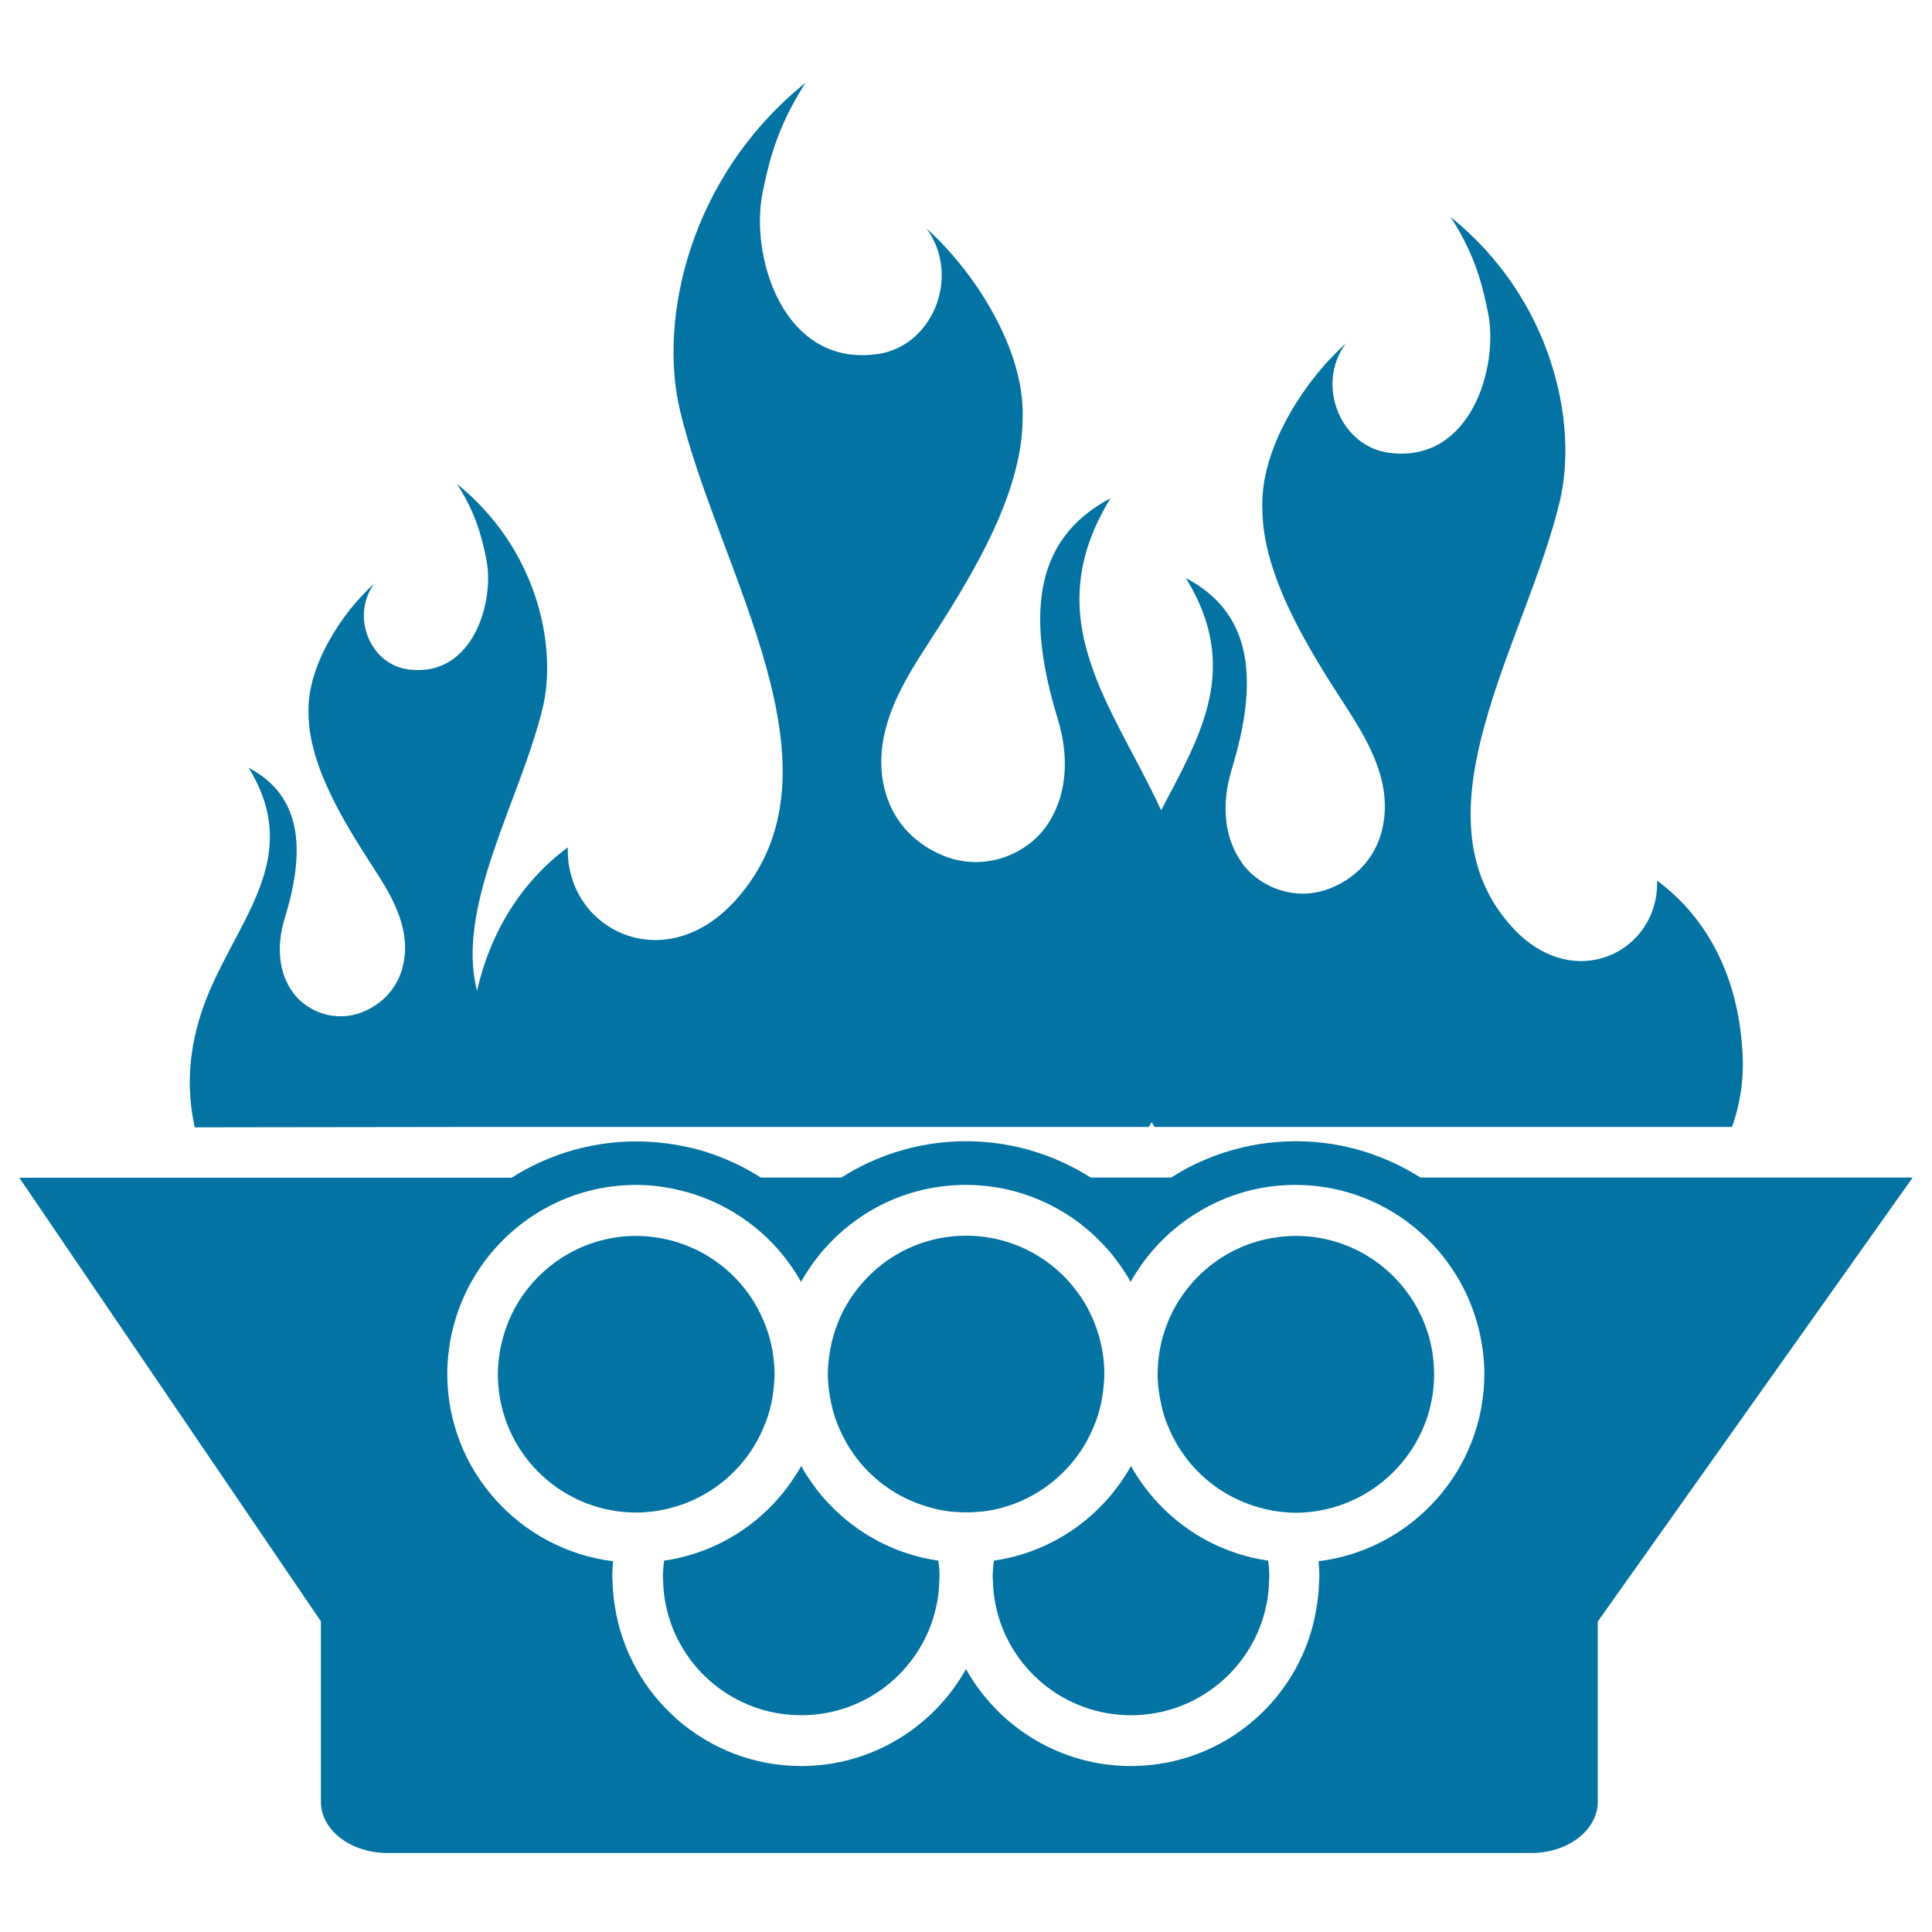
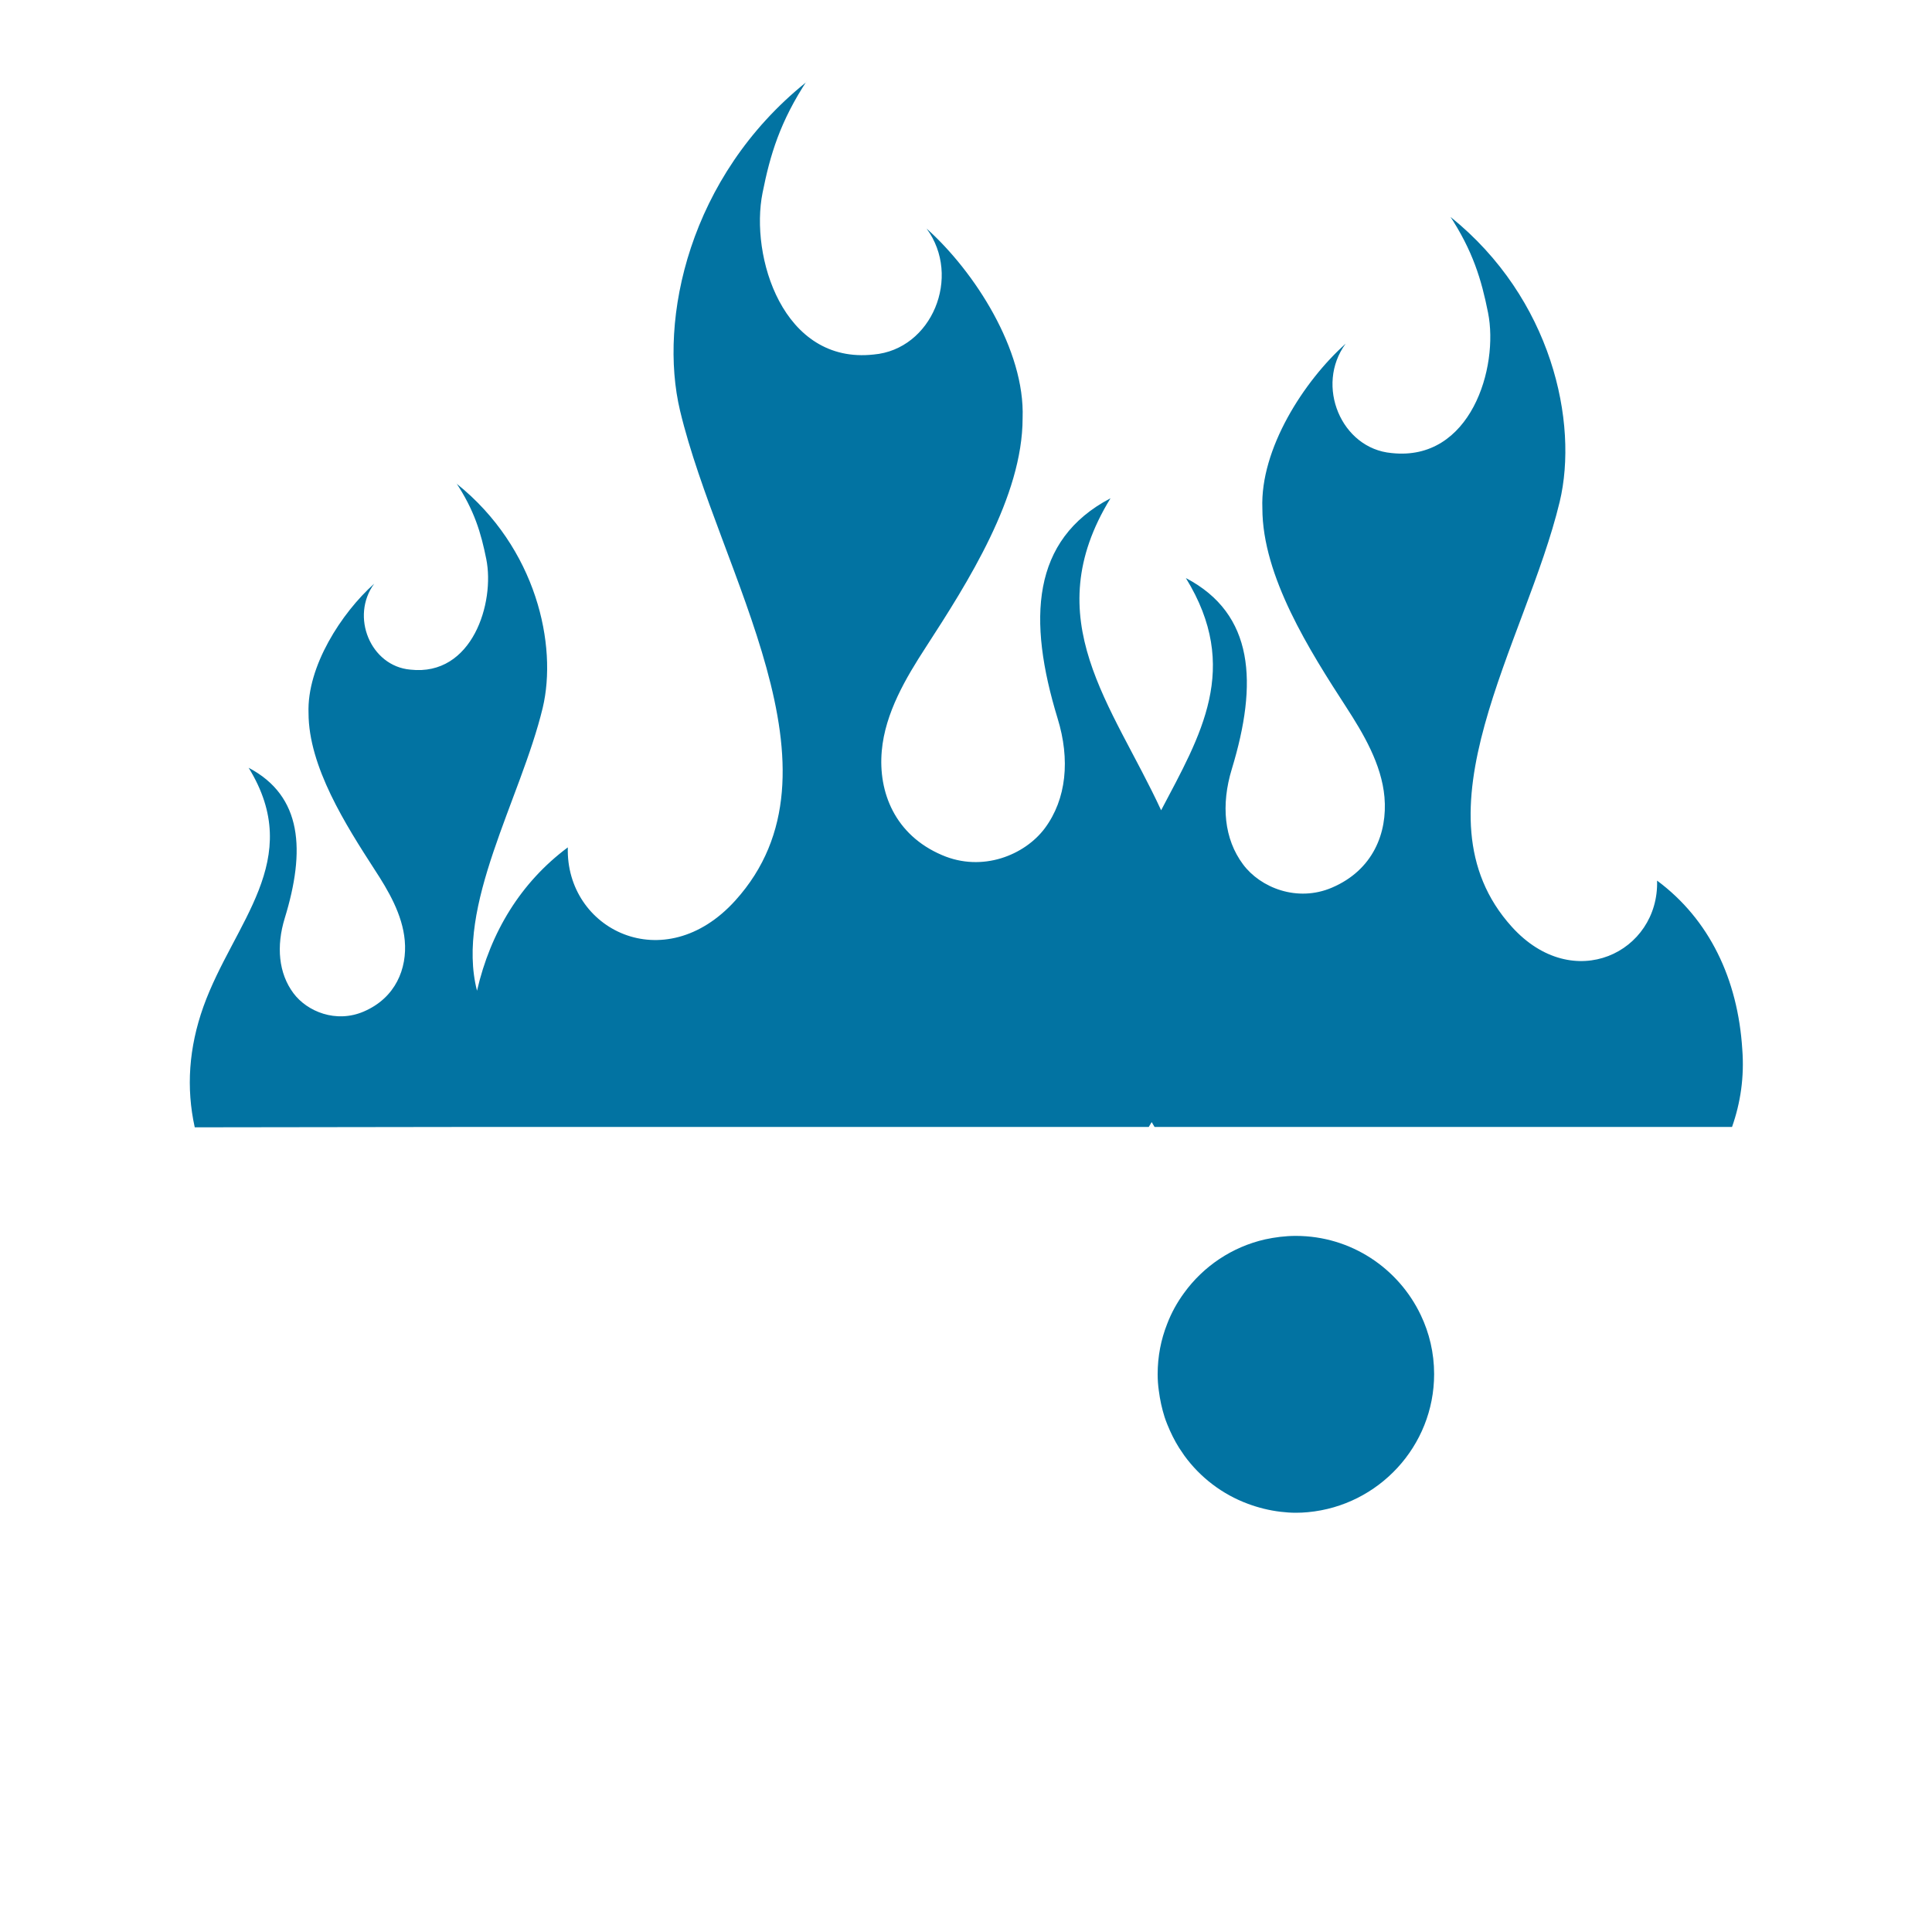
<svg xmlns="http://www.w3.org/2000/svg" viewBox="0 0 1000 1000" style="fill:#0273a2">
  <title>Olympic Games Fire SVG icon</title>
  <g>
    <g>
      <path d="M248.5,583.3h106h240.1c0.5-0.8,1-1.7,1.5-2.5c0.5,0.8,1,1.7,1.5,2.5h298.9c4.4-12.5,6.4-25.9,5.3-40.2c-2.3-36.3-17-67.2-44.1-87.3c1.1,36.9-43.3,59.2-75.2,23.9c-52.9-58.5,7.2-146.8,24.8-220c9.8-41-4-105.2-56.5-147.4l-0.9-1.4c12.5,18.9,16.9,33.9,20.3,50.9c5.7,28.4-9,77.2-49.9,72.7c-26.1-2.3-39.7-35-23.8-56.6c-21.6,19.3-44.3,54.5-43.1,85.2c0,35.2,24.6,73.9,43.4,102.9c8.8,13.6,18.3,29.5,19.8,46.6c1.6,18.5-5.9,37.7-27.1,46.8c-18.1,7.8-37.2,0-46.1-12c-9.8-13.1-11.5-30.8-5.8-49.4c13.5-44.4,11.7-80.2-23.8-98.8c28.7,46.6,7.6,81.4-12.8,120.2c-25.2-54.6-64.7-98.8-26.2-161.5c-41,21.5-43,62.8-27.4,113.9c6.6,21.4,4.6,41.8-6.6,56.9c-10.4,13.9-32.3,22.9-53.2,13.9c-24.4-10.4-33.1-32.6-31.2-53.9c1.7-19.7,12.6-38,22.8-53.7c21.7-33.5,50.1-78,50.1-118.6c1.3-35.3-24.9-75.9-49.7-98.1c18.3,24.9,2.7,62.6-27.4,65.2c-47.1,5.2-64.1-51-57.5-83.7c3.9-19.6,9-36.9,23.4-58.7l-1,1.6c-60.5,48.7-76.4,122.6-65.1,169.9c20.2,84.3,89.5,186.1,28.6,253.5c-36.8,40.7-87.9,15-86.7-27.5c-24.3,18.1-40,43.8-47,74.2c-11.3-43.8,22.6-99.1,34-146.4c7.7-32.3-3.1-82.8-44.5-116l-0.7-1.1c9.9,14.8,13.3,26.7,16,40.1c4.5,22.4-7.1,60.8-39.3,57.2c-20.6-1.8-31.2-27.5-18.7-44.5c-17,15.2-34.9,42.9-34,67c0,27.7,19.4,58.1,34.2,81c7,10.7,14.4,23.2,15.6,36.7c1.3,14.5-4.7,29.7-21.3,36.8c-14.3,6.1-29.2,0-36.3-9.5c-7.7-10.3-9-24.3-4.5-38.9c10.7-34.9,9.2-63.1-18.7-77.8c29.4,47.8-7.7,79.9-23.4,123.6c-7.6,21.3-9,42.1-4.5,62.5L248.5,583.3L248.5,583.3L248.5,583.3z" />
-       <path d="M166.1,932.6c0,14.6,15.4,26.5,34.4,26.5h592.1c19,0,34.4-11.9,34.4-26.5v-93.3l163-229.8H883.1H735.2c-8.6-5.5-18-9.9-27.9-13.1c-11.5-3.7-23.8-5.7-36.6-5.7c-12.8,0-25,2-36.6,5.7c-7.1,2.3-14,5.2-20.5,8.7c-2.5,1.4-5,2.9-7.4,4.4h-30.5h-11.2c-8.6-5.5-18-9.9-27.9-13.1c-11.5-3.7-23.8-5.7-36.6-5.7c-12.8,0-25,2-36.6,5.7c-9.9,3.2-19.3,7.6-27.9,13.1h-41.7c-8.6-5.5-18-9.9-27.9-13.1c-3.5-1.1-7-2.1-10.6-2.8c-8.4-1.8-17.1-2.8-26-2.8c-12.8,0-25,2-36.6,5.7c-9.9,3.2-19.3,7.6-27.9,13.1h-4.2H109.7H10l156.1,229.6V932.6z M585.3,914.1c-36.6,0-68.6-20.3-85.3-50.2c-16.7,29.9-48.7,50.2-85.3,50.2c-48.9,0-89.4-36.1-96.5-83c-0.7-4.4-1.1-8.8-1.2-13.3c0-0.5-0.1-1-0.1-1.5c0-2.8,0.2-5.5,0.4-8.2c-48.2-6-85.8-47.1-85.8-97c0-4.1,0.3-8,0.8-12c3.6-29,19.8-54,43-69.5c15.5-10.3,34-16.3,54-16.3c8,0,15.7,1.1,23.1,2.9c18.5,4.5,35,14.3,47.7,27.6c3.2,3.3,6.1,6.9,8.8,10.7c2.1,2.9,4,5.9,5.7,9c1.7-3.1,3.7-6.1,5.7-9c2.7-3.8,5.6-7.3,8.8-10.7c17.8-18.8,42.9-30.5,70.8-30.5c20.4,0,39.3,6.3,55,17c5.7,3.9,11,8.5,15.8,13.5c3.2,3.3,6.1,6.9,8.8,10.7c2.1,2.9,4,5.9,5.7,9c1.7-3.1,3.7-6.1,5.7-9c2.7-3.8,5.6-7.3,8.8-10.7c8.7-9.1,19-16.5,30.6-21.8c12.3-5.6,25.8-8.7,40.2-8.7c44.8,0,82.6,30.4,94.1,71.6c2.3,8.3,3.7,17.1,3.7,26.2c0,49.8-37.5,91-85.8,97c0.2,2.7,0.4,5.4,0.4,8.2c0,0.5-0.1,1-0.1,1.5c-0.1,4.5-0.5,9-1.2,13.3C674.7,878.1,634.2,914.1,585.3,914.1z" />
-       <path d="M599.9,778.5c-3.2-3.3-6.1-6.9-8.8-10.7c-2.1-2.9-4-5.9-5.7-9c-1.7,3.1-3.7,6.1-5.7,9c-2.7,3.8-5.6,7.3-8.8,10.7c-14.7,15.5-34.4,26.1-56.5,29.3c-0.3,2.8-0.6,5.6-0.6,8.5c0,0.4,0.1,0.8,0.1,1.2c0.1,4.5,0.5,8.9,1.4,13.1c6.6,32.7,35.5,57.2,70.1,57.2c34.6,0,63.5-24.6,70.1-57.2c0.9-4.2,1.3-8.6,1.4-13.1c0-0.4,0.1-0.8,0.1-1.2c0-2.9-0.2-5.7-0.6-8.5C634.3,804.6,614.6,794,599.9,778.5z" />
-       <path d="M429.2,778.5c-3.2-3.3-6.1-6.9-8.8-10.7c-2.1-2.9-4-5.9-5.7-9c-1.7,3.1-3.7,6.1-5.7,9c-2.7,3.8-5.6,7.3-8.8,10.7c-14.7,15.5-34.4,26.1-56.5,29.3c-0.3,2.8-0.6,5.6-0.6,8.5c0,0.4,0.1,0.8,0.1,1.2c0.1,4.5,0.5,8.9,1.4,13.1c6.6,32.7,35.5,57.2,70.1,57.2c34.6,0,63.5-24.6,70.1-57.2c0.9-4.2,1.3-8.6,1.4-13.1c0-0.4,0.1-0.8,0.1-1.2c0-2.9-0.2-5.7-0.6-8.5C463.6,804.6,443.9,794,429.2,778.5z" />
      <path d="M742.3,711.2c0-10.9-2.5-21.3-6.9-30.5c-11.5-24.2-36.1-41-64.7-41c-5.5,0-10.8,0.7-15.9,1.8c-17.1,3.9-31.9,13.9-41.9,27.7c-3.6,4.9-6.6,10.3-8.8,16.1c-3.2,8.1-4.9,16.8-4.9,26c0,2.9,0.2,5.7,0.6,8.5c0.6,4.7,1.6,9.3,3,13.7c0.4,1.3,0.9,2.5,1.4,3.8c1.7,4.2,3.7,8.3,6.1,12.1c0.9,1.4,1.8,2.7,2.7,4c8.2,11.3,19.7,20.1,33,25c5.4,2,11,3.4,16.9,4.1c2.6,0.3,5.2,0.5,7.8,0.5c2.1,0,4.2-0.1,6.3-0.3C713.5,779.3,742.3,748.6,742.3,711.2z" />
-       <path d="M387.1,753.3c1-1.3,1.9-2.6,2.7-4c2.4-3.8,4.4-7.8,6.1-12.1c0.5-1.2,1-2.5,1.4-3.7c1.4-4.4,2.5-9,3-13.7c0.3-2.8,0.6-5.6,0.6-8.5c0-3-0.2-5.8-0.6-8.7c-0.7-6-2.2-11.8-4.4-17.3c-2.3-5.8-5.2-11.2-8.8-16.1c-10.8-14.9-27.2-25.3-46.1-28.5c-3.8-0.6-7.7-1-11.7-1c-12.8,0-24.8,3.4-35.2,9.3c-18.5,10.5-31.9,29-35.4,50.9c-0.6,3.7-1,7.5-1,11.4c0,37.4,28.7,68.1,65.3,71.3c2.1,0.2,4.2,0.3,6.3,0.3c2.7,0,5.3-0.2,7.8-0.5c5.9-0.6,11.6-2.1,16.9-4C367.4,773.4,378.9,764.6,387.1,753.3z" />
-       <path d="M557.8,753.3c1-1.3,1.9-2.6,2.7-4c2.4-3.8,4.4-7.8,6.1-12.1c0.5-1.2,1-2.5,1.4-3.8c1.4-4.4,2.5-9,3-13.7c0.3-2.8,0.6-5.6,0.6-8.5c0-9.2-1.8-17.9-4.9-26c-2.3-5.8-5.2-11.2-8.8-16.1c-6.4-8.8-14.7-16.1-24.4-21.2c-10-5.3-21.4-8.3-33.4-8.3c-23.8,0-44.8,11.6-57.8,29.5c-3.6,4.9-6.6,10.3-8.8,16.1c-1.7,4.3-3,8.8-3.8,13.4c-0.7,4.1-1.2,8.3-1.2,12.6c0,2.9,0.2,5.7,0.6,8.5c0.6,4.7,1.6,9.3,3,13.7c0.4,1.3,0.9,2.5,1.4,3.8c1.7,4.2,3.7,8.3,6.1,12.1c0.9,1.4,1.8,2.7,2.7,4c8.2,11.3,19.7,20.1,33,25c5.4,2,11,3.4,17,4.1c0.5,0.1,1.1,0.1,1.6,0.1c2.1,0.2,4.1,0.3,6.3,0.3c2.1,0,4.2-0.1,6.3-0.3c0.5,0,1.1-0.1,1.6-0.1c5.9-0.6,11.6-2.1,17-4.1C538.1,773.4,549.6,764.6,557.8,753.3z" />
    </g>
  </g>
</svg>